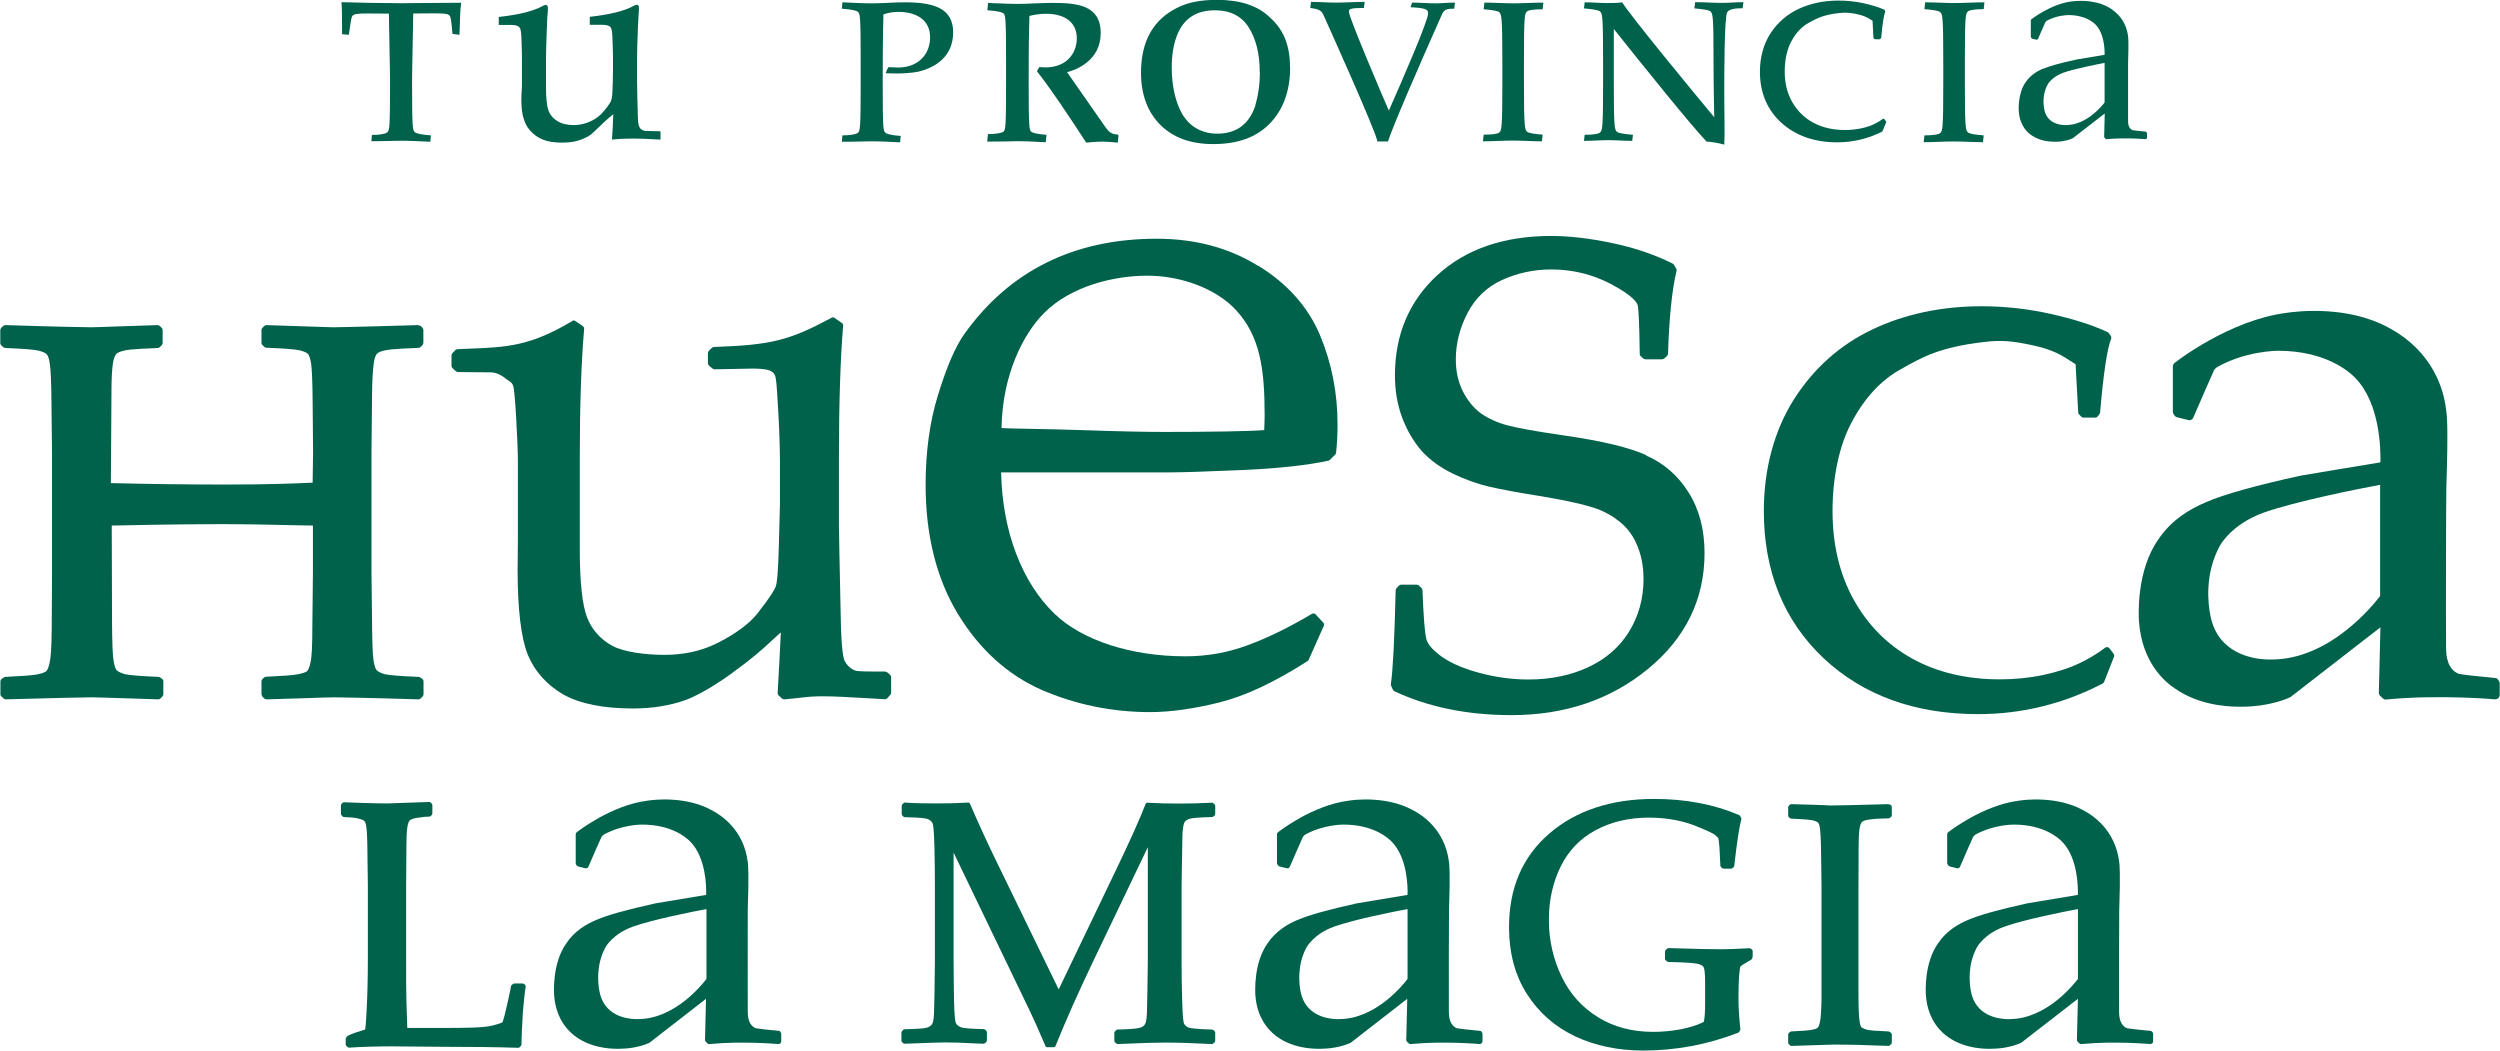
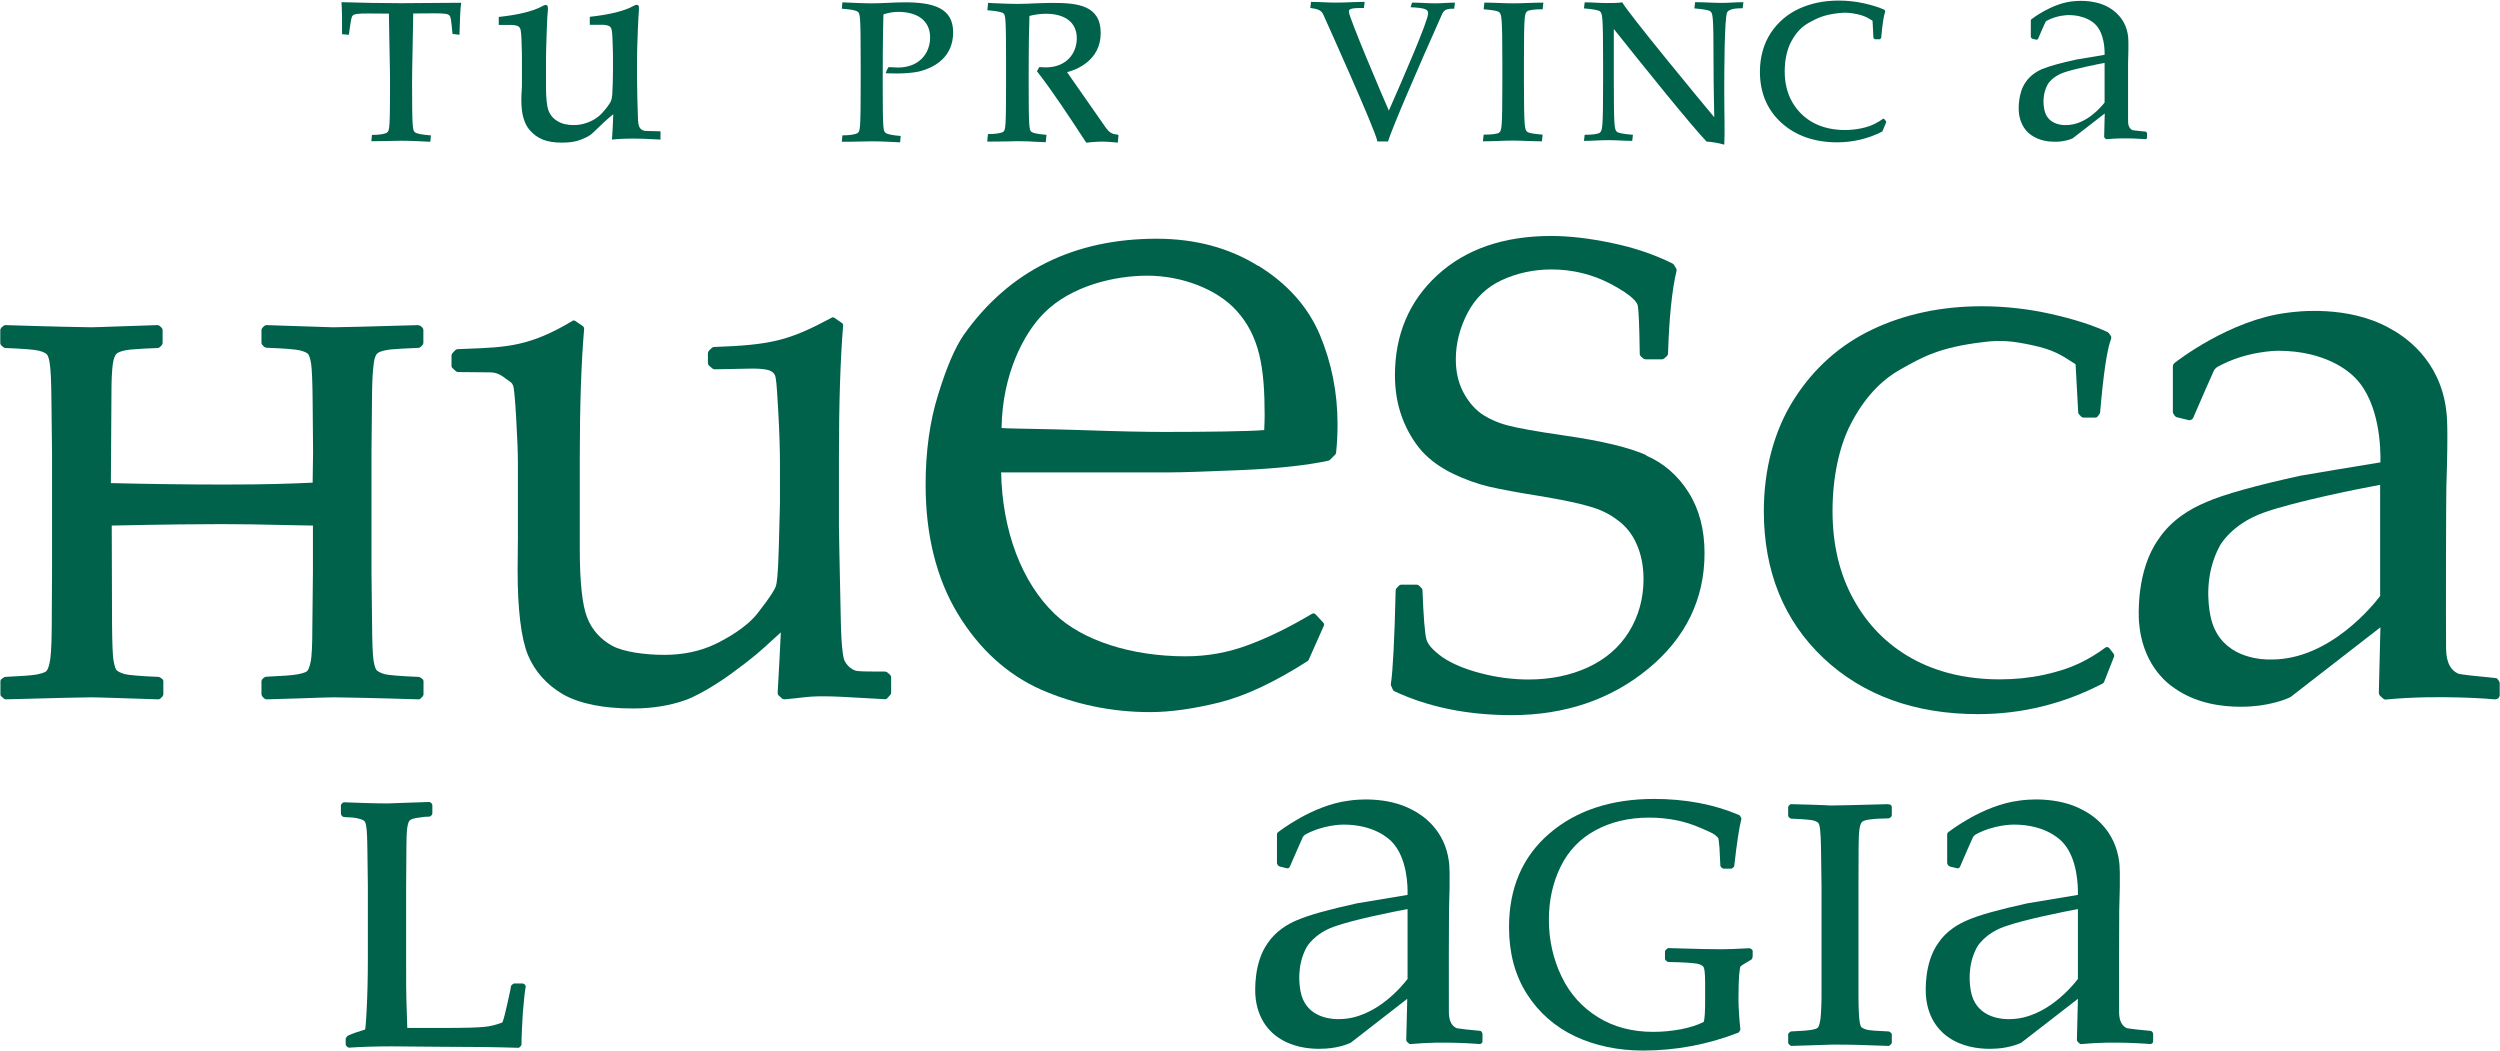
<svg xmlns="http://www.w3.org/2000/svg" id="Capa_2" data-name="Capa 2" viewBox="0 0 172.48 72.5">
  <defs>
    <style>
      .cls-1 {
        fill-rule: evenodd;
      }

      .cls-1, .cls-2 {
        fill: #00624b;
        stroke-width: 0px;
      }
    </style>
  </defs>
  <g id="Capa_1-2" data-name="Capa 1">
    <g>
      <g>
        <path class="cls-2" d="M28.98,22.48s-.09-.05-.14-.05h0c-2.98.09-5.43.15-5.85.15-.2,0-.67-.02-1.57-.05-.71-.02-1.69-.06-3.04-.1h0c-.05,0-.1.02-.15.06l-.13.13s-.06.09-.06.14v.9c0,.05.02.1.06.14l.13.13s.09.06.14.06c1.25.05,2.04.11,2.35.19.35.09.49.19.54.25.05.06.14.24.21.69.05.39.09,1.26.1,2.6l.03,3.48-.03,2.1c-1.57.07-3.1.13-6.16.13-2.52,0-5.4-.04-7.76-.1l.04-6.22c0-.85.03-1.51.09-1.97.08-.56.23-.73.32-.78.18-.12.48-.19.88-.24.44-.04,1.08-.08,1.9-.11.05,0,.09-.02.13-.05l.14-.13s.07-.1.07-.16v-.9c0-.06-.03-.12-.07-.16l-.14-.13s-.08-.05-.14-.05h0c-1.32.04-2.28.08-2.98.1-.91.03-1.37.05-1.59.05-.37,0-2.9-.05-5.92-.15h0c-.05,0-.1.02-.14.05l-.15.13s-.07.1-.07.16v.9c0,.06.02.11.07.16l.15.13s.08.05.13.05c1.24.05,2.02.11,2.33.19.37.1.5.2.54.26.06.07.15.24.2.68.06.38.1,1.23.11,2.6l.04,3.48v8.27l-.02,3.77c-.01,1.55-.08,2.17-.14,2.43-.08.43-.19.57-.24.62-.06.05-.22.14-.63.22-.36.07-1.09.12-2.19.17-.04,0-.08.02-.11.04l-.14.1c-.06.04-.09.1-.09.17v.9c0,.06.02.11.07.14l.15.14s.08.06.14.06h0c3.08-.09,5.58-.14,5.92-.14.25,0,.88.02,2.14.06l2.48.08h0c.05,0,.1-.02.14-.06l.14-.14s.06-.09.06-.14v-.9c0-.07-.03-.13-.08-.17l-.14-.1s-.07-.04-.11-.04c-1.25-.05-2.04-.12-2.33-.19-.29-.09-.48-.18-.57-.28-.05-.05-.13-.21-.21-.68-.06-.38-.09-1.25-.1-2.58l-.02-6.71c3.66-.08,6.38-.1,7.6-.1s2.56.02,5.2.08l1.08.02v3.22l-.04,3.77c0,1.26-.04,2.08-.12,2.42-.09.44-.19.58-.24.63-.05.05-.22.14-.64.22-.36.07-1.1.12-2.2.17-.04,0-.08.02-.12.05l-.12.1s-.07.1-.07.16v.9s.02.1.05.14l.13.14s.1.07.16.07h0l2.34-.07c1.37-.05,2.05-.07,2.31-.07.33,0,2.71.04,5.85.14h0c.05,0,.1-.02.14-.06l.14-.14s.06-.09.06-.14v-.9c0-.07-.03-.13-.08-.17l-.14-.1s-.08-.04-.12-.04c-1.27-.05-2.06-.12-2.35-.19-.28-.09-.46-.18-.55-.28-.04-.05-.14-.2-.21-.68-.06-.38-.09-1.22-.1-2.58l-.04-3.48v-8.27l.04-4.11c.01-.88.05-1.53.11-1.98.06-.55.21-.73.29-.78.18-.12.48-.19.88-.24.45-.04,1.09-.08,1.92-.11.05,0,.09-.02.13-.05l.14-.13s.07-.1.07-.16v-.9c0-.06-.03-.12-.07-.16l-.14-.13Z" />
        <path class="cls-2" d="M145.52,44.72c-.07-.09-.2-.1-.27-.04-.57.43-1.19.8-1.85,1.11-.63.3-1.44.56-2.4.77-.97.21-1.99.31-3.03.31-2.31,0-4.37-.49-6.11-1.47-1.67-.94-3.01-2.29-3.97-4.03-.97-1.74-1.46-3.8-1.46-6.11s.45-4.46,1.27-6.03c.89-1.72,2.04-2.98,3.43-3.75,1.5-.85,2.68-1.52,5.71-1.88,1.26-.16,2.06-.06,3.34.21,1.48.31,2.08.71,2.83,1.2l.19.12.18,3.33c0,.05.03.1.06.13l.14.15s.09.07.14.07h.85c.06,0,.12-.03.15-.08l.12-.15s.04-.07.05-.11c.23-2.71.49-4.42.76-5.09.02-.07.02-.14-.02-.2l-.13-.19s-.05-.05-.08-.07c-1.04-.49-2.33-.9-3.93-1.26-1.56-.35-3.16-.53-4.77-.53-2.77,0-5.31.54-7.54,1.6-2.23,1.06-4.05,2.68-5.41,4.82-1.36,2.14-2.08,4.81-2.08,7.71,0,4.15,1.38,7.56,4.11,10.14,2.73,2.57,6.32,3.87,10.67,3.87,3.04,0,5.93-.72,8.61-2.12.04-.03.07-.06.09-.11l.68-1.73c.03-.07.01-.15-.03-.21l-.3-.39Z" />
        <path class="cls-2" d="M172.33,46.85c-.05-.04-.11-.07-.17-.07-1.1-.1-2.33-.24-2.53-.29,0,0,0,0,0,0-.78-.33-.87-1.21-.87-1.84v-.08c-.02-1.56,0-10.78.02-11,.14-4.2.03-4.98-.01-5.26-.43-3.52-2.9-5.14-3.97-5.7-2.84-1.56-6.34-1.13-7.02-1.03-3.96.5-7.6,3.34-7.75,3.46-.07.06-.12.14-.12.23v3.15c0,.06.02.11.06.16l.05.08c.04.06.1.11.18.13l.78.19c.14.04.29-.04.34-.17.51-1.19,1.36-3.12,1.43-3.26.06-.1.16-.2.26-.25,1.95-1.08,4.03-1.1,4.18-1.1h0c3.28.01,4.89,1.44,5.32,1.89,1.7,1.76,1.74,4.92,1.72,5.81-1.07.17-5.26.87-5.52.92-3.1.68-5.28,1.29-6.47,1.81l-.09.04c-.98.41-2.33,1.17-3.23,2.53-1.55,2.17-1.37,5.31-1.35,5.66.2,2.85,1.8,4.2,2.51,4.66,1.48,1.02,3.22,1.24,4.49,1.24.54,0,1-.04,1.31-.08,1.36-.19,2.07-.55,2.15-.59l6.2-4.81-.11,4.5c0,.08.03.17.09.23.23.21.23.22.3.24.04.02.08.02.12.01,3.61-.35,7.47-.02,7.5-.01.08,0,.16-.02.23-.08.06-.06.1-.14.1-.22v-.81c0-.09-.08-.22-.15-.27M164.21,41.12c-.44.58-3.46,4.38-7.48,4.38-.11,0-.21,0-.32,0-1-.04-3.39-.4-3.91-3.02-.16-.8-.42-2.88.66-4.84.03-.06.83-1.49,3.01-2.27,2.1-.76,6.79-1.7,8.04-1.92,0,1.25,0,5.71,0,7.67" />
        <path class="cls-2" d="M61.18,46.38s-.08-.05-.14-.05h-.75c-1.17,0-1.25-.04-1.43-.13l-.05-.03c-.22-.12-.41-.32-.55-.6-.09-.22-.21-.87-.25-2.72-.09-4.1-.13-6.31-.13-6.58v-4.73c0-3.74.1-6.8.29-9.08,0-.07-.03-.14-.09-.18l-.51-.35c-.07-.05-.15-.05-.21,0-2.93,1.57-4.15,1.87-8.11,2.01-.05,0-.1.03-.14.06l-.21.21s-.06.09-.06.15v.7c0,.06.03.12.07.16l.25.21s.08.05.14.05h0l2.62-.05c.85,0,1.17.11,1.3.19.17.1.27.25.3.48.06.29.12,1.33.18,2.41.07,1.18.11,2.62.11,3.37v2.9l-.08,3.01c-.05,1.9-.14,2.48-.2,2.65-.07.21-.34.69-1.24,1.84-.79,1.03-2.2,1.8-2.97,2.17-1.04.49-2.21.73-3.49.73s-2.8-.19-3.6-.63c-.81-.45-1.4-1.11-1.73-1.96-.33-.86-.5-2.45-.5-4.71v-6.26c0-3.59.1-6.6.3-8.93,0-.07-.03-.15-.09-.19l-.51-.35c-.07-.05-.16-.06-.22,0-2.91,1.74-4.52,1.81-7.19,1.91l-.73.03s-.1.02-.14.06l-.21.22s-.06.09-.06.14v.74c0,.06.03.11.07.15l.24.22s.09.05.13.05l2.25.02c.49,0,.86.28,1.1.47.08.05.14.1.2.14.17.1.27.24.3.47.03.2.1.75.18,2.25.07,1.23.11,2.21.11,2.92v5.24l-.02,2.12c0,2.75.24,4.73.71,5.89.48,1.14,1.3,2.06,2.45,2.73,1.16.64,2.77.96,4.8.96,1.34,0,2.55-.2,3.62-.58,1.25-.45,2.94-1.66,3.13-1.8,1.56-1.13,2.21-1.73,2.79-2.27.22-.2.43-.39.66-.6-.05,1.15-.13,2.53-.22,4.19,0,.06.02.12.07.16l.24.22s.09.05.14.05h.02c.51-.05.86-.08,1.16-.12.52-.06.84-.09,1.53-.09.79,0,1.58.05,3.71.17l.55.03h0c.06,0,.11-.03.15-.07l.21-.24s.05-.08.05-.14v-1.07c0-.06-.03-.12-.07-.16l-.24-.21Z" />
        <path class="cls-2" d="M86.81,18.35c-2-1.25-4.35-1.88-7.01-1.88-5.72,0-10.19,2.23-13.3,6.62-.62.9-1.2,2.26-1.78,4.15-.57,1.82-.86,3.91-.86,6.21,0,3.45.74,6.44,2.21,8.88,1.49,2.46,3.43,4.22,5.78,5.26,2.35,1.02,4.88,1.54,7.49,1.54,1.41,0,3.01-.23,4.76-.66,1.78-.44,3.84-1.4,6.11-2.86.04-.02.06-.05.08-.09l1.04-2.34c.04-.08.02-.17-.04-.23l-.52-.56c-.07-.08-.17-.09-.26-.04-1.54.92-3.03,1.65-4.42,2.16-1.36.51-2.8.77-4.29.77-3.75,0-7.12-1.09-9.03-2.92-2.28-2.18-3.62-5.73-3.7-9.77h11.66c.85,0,2.61-.06,4.95-.16,2.5-.11,4.51-.33,5.98-.65.04-.01.07-.03.1-.06l.36-.36s.06-.08.06-.13c.07-.67.1-1.33.1-1.97,0-2.16-.41-4.23-1.22-6.16-.82-1.94-2.26-3.55-4.27-4.78M71.27,29.59c-.95-.02-1.79-.03-2.17-.06.05-3.71,1.53-6.52,2.91-7.91,1.89-1.92,4.92-2.6,7.14-2.6,2.4,0,4.8.93,6.13,2.38,1.65,1.8,1.97,4.02,1.97,7.26,0,.25-.01.58-.03,1.01-.92.09-4.08.13-6.93.13-1.28,0-3.22-.04-5.76-.13-1.14-.04-2.3-.06-3.27-.08" />
        <path class="cls-2" d="M113.6,31.41c-1.2-.54-3.07-.99-5.72-1.37-1.92-.28-3.2-.51-3.9-.7-.67-.18-1.29-.46-1.81-.82-.51-.38-.92-.89-1.24-1.51-.33-.65-.49-1.38-.49-2.23,0-1.08.27-2.15.81-3.19.54-1.03,1.33-1.79,2.37-2.27,1.05-.48,2.2-.73,3.42-.73,1.46,0,2.82.34,4.07.99,1.59.84,1.87,1.33,1.89,1.54.05.32.1,1.15.13,3.31,0,.06.03.11.07.15l.18.16s.09.05.14.05h1.15c.05,0,.1-.02.14-.05l.2-.18s.07-.09.07-.15c.08-2.48.27-4.41.59-5.73.01-.06,0-.11-.03-.16l-.16-.26s-.05-.06-.09-.08c-1.25-.62-2.66-1.1-4.17-1.41-1.51-.32-2.93-.49-4.21-.49-3.26,0-5.89.91-7.84,2.7-1.94,1.78-2.93,4.1-2.93,6.9,0,1.06.16,2.02.5,2.94.34.9.8,1.67,1.36,2.31.57.62,1.29,1.14,2.14,1.55.83.4,1.67.7,2.51.9.84.19,2.01.41,3.47.64,1.55.26,2.66.49,3.4.71.74.2,1.4.51,1.96.94.57.41,1.02.96,1.32,1.64.32.7.49,1.52.49,2.45,0,1.33-.34,2.56-1.01,3.64-.66,1.06-1.61,1.88-2.82,2.44-1.21.56-2.59.84-4.11.84-1.11,0-2.23-.15-3.32-.44-1.08-.28-1.95-.65-2.6-1.09-.62-.44-1-.85-1.11-1.21-.12-.41-.21-1.56-.28-3.42,0-.05-.03-.1-.06-.14l-.18-.18s-.09-.06-.15-.06h-1.08c-.06,0-.11.02-.15.06l-.17.18s-.06.09-.06.14c-.08,3.37-.19,5.54-.33,6.46-.01.04,0,.08.01.12l.13.29s.05.08.1.1c2.32,1.09,5.04,1.65,8.09,1.65,3.66,0,6.83-1.07,9.4-3.18,2.59-2.12,3.91-4.81,3.91-7.99,0-1.64-.37-3.05-1.11-4.21-.73-1.16-1.72-2.02-2.94-2.54" />
-         <path class="cls-2" d="M83.71,55.41s-.06-.03-.09-.03h0c-.8.04-1.57.06-2.28.06-.78,0-1.49-.02-2.18-.06h0c-.05,0-.1.03-.12.08-.37.97-1.09,2.58-2.16,4.8l-3.84,8-4.26-8.76c-.61-1.25-1.24-2.61-1.86-4.05-.02-.05-.07-.08-.12-.08h0c-.59.04-1.31.06-2.21.06-.96,0-1.64-.02-2.14-.06-.05,0-.08,0-.11.04l-.1.1s-.03.06-.03.09v.56s.01.07.03.09l.09.09s.06.04.09.04c1.09.02,1.47.08,1.59.13.16.07.27.16.33.29.04.09.1.46.13,1.69.02.84.03,1.68.03,2.55v5.3c-.02,1.95-.04,3.14-.06,3.55-.01.49-.09.69-.13.76-.08.12-.2.2-.36.25-.19.06-.7.09-1.54.11-.04,0-.08.02-.1.04l-.09.11s-.03.05-.03.08v.55s0,.06.03.09l.09.09s.06.04.09.04h0c1.58-.06,2.51-.09,2.76-.09.56,0,1.22.02,1.96.06l.74.03h0s.07-.02.1-.04l.1-.1s.03-.06.03-.09v-.56s-.01-.07-.03-.09l-.09-.09s-.06-.04-.09-.04c-.89-.02-1.42-.06-1.59-.13-.16-.07-.28-.16-.34-.28-.03-.06-.11-.35-.13-1.65-.01-.87-.03-1.75-.03-2.61v-7.51l5.28,10.97c.28.59.64,1.39,1.06,2.38.02.05.07.08.12.08h.45c.05,0,.1-.03.12-.08.72-1.79,1.58-3.71,2.62-5.89l3.75-7.83v7.91c-.03,1.91-.04,3.09-.06,3.52-.02.42-.06.68-.14.79-.06.11-.18.19-.36.24-.19.06-.7.1-1.54.12-.03,0-.06.01-.08.04l-.09.09s-.04.06-.04.09v.56s.01.07.04.1l.11.09s.05.03.08.03h0c1.64-.07,2.64-.1,3.22-.1.88,0,1.95.03,3.28.1h0s.06,0,.08-.03l.11-.09s.04-.06.04-.1v-.57s-.01-.07-.04-.1l-.1-.08s-.05-.03-.08-.03c-1.09-.03-1.47-.09-1.6-.13-.15-.06-.27-.15-.33-.28-.04-.08-.1-.4-.13-1.64-.03-.97-.04-1.85-.04-2.62v-5.32c.03-1.94.05-3.11.06-3.52.03-.49.09-.69.14-.78.06-.11.18-.2.35-.25.19-.06.71-.1,1.55-.12.03,0,.06-.01.08-.03l.1-.08s.04-.06.04-.1v-.57s-.01-.07-.04-.1l-.11-.09Z" />
        <path class="cls-2" d="M120.77,65.45s-.05-.03-.08-.03h0c-.9.05-1.52.07-1.93.07-.71,0-1.64-.02-2.95-.06l-.7-.02h0s-.06.01-.09.04l-.11.1s-.04.06-.04.09v.51s.01.07.04.09l.11.1s.06.03.09.03c1,.02,1.65.06,1.94.11.27.05.44.14.49.26.04.07.1.31.1,1.08v1.28c0,.7-.03,1.15-.09,1.4-.42.22-.94.38-1.57.51-.66.12-1.28.18-1.93.18-1.44,0-2.73-.34-3.8-1.01-1.09-.67-1.94-1.61-2.51-2.8-.58-1.2-.88-2.52-.88-3.91s.28-2.59.81-3.68c.54-1.1,1.35-1.94,2.41-2.51,1.07-.58,2.31-.87,3.69-.87.64,0,1.26.06,1.83.17.58.11,1.15.29,1.7.53.22.09.87.36,1.04.51.16.13.2.19.21.21.01.03.04.16.08.66l.06,1.23s.01.06.03.08l.09.09s.06.04.1.04h.53s.06-.01.08-.03l.09-.08s.04-.05.04-.08c.18-1.63.35-2.71.49-3.23,0-.04,0-.08-.02-.1l-.08-.13s-.03-.04-.06-.05c-1.73-.74-3.7-1.11-5.87-1.11-2.96,0-5.39.81-7.22,2.39-1.85,1.59-2.78,3.76-2.78,6.46,0,1.77.41,3.31,1.23,4.6.82,1.29,1.94,2.27,3.33,2.93,1.39.65,2.97.98,4.69.98,2.24,0,4.45-.41,6.56-1.23.02,0,.05-.03.06-.05l.07-.11s.03-.05.02-.09c-.08-.74-.13-1.47-.13-2.17,0-.62.02-1.11.04-1.49.05-.52.08-.63.09-.65,0,0,.03-.04.18-.14l.57-.34s.05-.04.06-.07l.04-.14v-.38s-.01-.08-.04-.1l-.11-.09Z" />
        <path class="cls-2" d="M130.34,55.51s-.05-.03-.08-.03h0c-1.96.06-3.6.09-3.86.09-.16,0-.28,0-.51-.02-.19,0-.45-.02-.87-.03l-1.44-.04h0s-.06,0-.08.03l-.09.08s-.04.06-.04.1v.58s.01.08.04.1l.09.08s.05.03.08.03c.99.04,1.37.09,1.51.12.21.06.31.12.35.17.04.04.1.15.13.44.02.18.06.62.07,1.68l.03,2.25v7.8c-.02.81-.05,1.34-.11,1.57-.05.26-.11.36-.16.4-.03.03-.13.09-.41.14-.23.04-.69.08-1.41.11-.03,0-.05.01-.07.03l-.09.07s-.05.06-.05.1v.58s.01.07.04.09l.09.09s.06.04.09.04h0c.85-.03,1.45-.05,1.89-.06.55-.02.81-.03.94-.03.32,0,1.29,0,1.83.02,1.33.05,2,.07,2.04.07.03,0,.06-.01.09-.04l.1-.09s.04-.06.04-.09v-.58s-.02-.08-.05-.1l-.1-.07s-.04-.03-.07-.03c-.81-.03-1.32-.07-1.51-.12-.23-.07-.33-.14-.37-.18-.04-.04-.09-.15-.13-.45-.03-.18-.06-.61-.07-1.67v-7.61s.01-2.66.01-2.66c0-.55.02-.98.06-1.28.05-.34.14-.47.21-.51.08-.05.23-.12.57-.15.27-.04.66-.06,1.23-.07.02,0,.06-.01.08-.03l.1-.08s.04-.06.04-.1v-.58s-.01-.08-.04-.1l-.1-.08Z" />
        <path class="cls-2" d="M36.16,67.89s-.06-.04-.1-.04h-.58s-.06.01-.08.03l-.11.09s-.04.06-.04.09c0,.05-.04.27-.25,1.2-.13.6-.25,1.06-.34,1.28-.41.16-.83.27-1.28.31-.45.04-1.06.07-3.01.07h-2.27l-.06-1.9c-.02-.49-.02-1.36-.02-2.73v-5.2l.02-2.7c0-.57.02-1,.06-1.3.05-.35.14-.48.21-.52.12-.08.32-.13.58-.16.11-.01.17-.02.22-.03.09-.02.17-.03.51-.04.03,0,.06-.01.08-.03l.09-.08s.04-.06.04-.1v-.59s-.02-.07-.04-.1l-.09-.08s-.05-.03-.09-.03h0c-.98.03-1.63.05-2.06.07-.44.02-.66.03-.79.03-.26,0-1,0-3.02-.08h0s-.06.01-.09.03l-.09.09s-.04.06-.04.09v.59s.02.07.04.1l.09.09s.05.03.08.03c.71.03.83.06.98.1l.08.02c.24.06.33.13.36.17.04.05.1.16.13.45.03.18.06.63.07,1.71l.03,2.29v5.04c0,1.32-.03,2.48-.08,3.45-.05,1.04-.09,1.34-.11,1.43-.05.02-.14.04-.22.07-.25.08-.64.19-.96.35-.02,0-.03.02-.04.03l-.09.11s-.03.05-.03.08v.39s.01.07.04.09l.09.09s.06.04.09.04h.01c.76-.06,2.09-.09,2.94-.09l3.43.03c2.28,0,3.72.02,5.31.07h0s.07-.01.09-.04l.09-.09s.04-.06.04-.09c0-.55.04-1.28.09-2.18.08-.93.14-1.51.2-1.81,0-.04,0-.08-.03-.11l-.08-.09Z" />
        <path class="cls-2" d="M148.46,71.16s-.07-.04-.11-.04c-.69-.06-1.47-.15-1.6-.18h0c-.49-.21-.55-.76-.55-1.16v-.05c-.01-.98,0-6.79.01-6.93.09-2.64.02-3.14,0-3.32-.27-2.22-1.82-3.24-2.5-3.59-1.79-.98-4-.72-4.42-.65-2.49.31-4.79,2.11-4.88,2.18-.05.04-.07.09-.07.15v1.98s.01.07.04.1l.03.05s.07.07.11.08l.49.12c.09.03.18-.02.22-.11.32-.75.85-1.96.9-2.05.04-.06.1-.12.16-.16,1.23-.68,2.54-.69,2.64-.69h0c2.07,0,3.08.91,3.35,1.19,1.07,1.11,1.09,3.1,1.08,3.66-.67.11-3.31.55-3.48.58-1.95.43-3.33.81-4.08,1.14l-.05.02c-.62.26-1.47.74-2.03,1.59-.98,1.37-.86,3.34-.85,3.57.12,1.8,1.14,2.65,1.58,2.94.93.64,2.03.78,2.83.78.34,0,.63-.03.82-.05.86-.12,1.3-.35,1.35-.37l3.91-3.03-.07,2.83c0,.05.02.1.06.14.14.13.15.14.19.15.03,0,.05.01.08,0,2.28-.22,4.7,0,4.73,0,.05,0,.1-.02.14-.05.04-.04.06-.09.06-.14v-.51c0-.06-.05-.14-.09-.17M143.35,67.55c-.28.37-2.18,2.76-4.71,2.76-.07,0-.13,0-.2,0-.63-.02-2.14-.25-2.46-1.9-.1-.51-.26-1.81.41-3.05.02-.04.52-.94,1.9-1.43,1.32-.48,4.28-1.07,5.07-1.21,0,.79,0,3.6,0,4.84" />
        <path class="cls-2" d="M102.22,71.16s-.07-.04-.11-.04c-.69-.06-1.47-.15-1.6-.18h0c-.49-.21-.55-.76-.55-1.16v-.05c-.01-.98,0-6.79.01-6.93.09-2.64.02-3.14,0-3.32-.27-2.22-1.82-3.24-2.5-3.59-1.79-.98-4-.72-4.42-.65-2.49.31-4.79,2.11-4.88,2.18-.05.04-.07.09-.07.15v1.98s.01.07.04.1l.03.05s.07.07.11.08l.49.12c.09.03.18-.02.22-.11.32-.75.86-1.96.9-2.05.04-.06.1-.12.16-.16,1.23-.68,2.54-.69,2.63-.69h0c2.07,0,3.08.91,3.35,1.19,1.07,1.11,1.1,3.1,1.08,3.66-.68.11-3.31.55-3.48.58-1.95.43-3.33.81-4.08,1.14l-.06.02c-.62.26-1.46.74-2.03,1.59-.98,1.37-.86,3.34-.85,3.57.12,1.8,1.14,2.65,1.58,2.94.93.64,2.03.78,2.83.78.34,0,.63-.03.82-.05.86-.12,1.3-.35,1.35-.37l3.9-3.03-.07,2.83c0,.05.02.1.06.14.14.13.15.14.19.15.03,0,.05.01.08,0,2.28-.22,4.7,0,4.73,0,.05,0,.1-.02.14-.05.04-.04.06-.09.06-.14v-.51c0-.06-.05-.14-.09-.17M97.1,67.55c-.28.37-2.18,2.76-4.71,2.76-.07,0-.13,0-.2,0-.63-.02-2.14-.25-2.46-1.9-.1-.51-.26-1.81.41-3.05.02-.04.53-.94,1.9-1.43,1.32-.48,4.28-1.07,5.07-1.21,0,.79,0,3.6,0,4.84" />
-         <path class="cls-2" d="M53.85,71.16s-.07-.04-.11-.04c-.69-.06-1.47-.15-1.6-.18h0c-.49-.21-.55-.76-.55-1.16v-.05c-.01-.98,0-6.79,0-6.93.09-2.64.02-3.14,0-3.32-.27-2.22-1.82-3.24-2.5-3.59-1.79-.98-3.99-.72-4.42-.65-2.49.31-4.79,2.11-4.88,2.18-.05.04-.07.09-.07.15v1.98s.01.07.03.1l.03.05s.07.07.11.08l.49.12c.09.03.18-.02.22-.11.32-.75.85-1.96.9-2.05.04-.06.1-.12.16-.16,1.23-.68,2.54-.69,2.63-.69h0c2.07,0,3.08.91,3.35,1.19,1.07,1.11,1.1,3.1,1.08,3.66-.67.11-3.31.55-3.48.58-1.95.43-3.33.81-4.08,1.14l-.05.02c-.62.26-1.47.74-2.03,1.59-.98,1.37-.86,3.34-.85,3.57.12,1.8,1.14,2.65,1.58,2.94.93.64,2.03.78,2.83.78.34,0,.63-.03.82-.05.86-.12,1.3-.35,1.35-.37l3.9-3.03-.07,2.83c0,.05.02.1.06.14.14.13.15.14.19.15.03,0,.05.01.08,0,2.28-.22,4.7,0,4.73,0,.05,0,.1-.02.14-.05.04-.04.06-.09.06-.14v-.51c0-.06-.05-.14-.09-.17M48.73,67.55c-.28.37-2.18,2.76-4.71,2.76-.07,0-.13,0-.2,0-.63-.02-2.14-.25-2.46-1.9-.1-.51-.26-1.81.41-3.05.02-.04.52-.94,1.9-1.43,1.32-.48,4.28-1.07,5.07-1.21,0,.79,0,3.6,0,4.84" />
      </g>
      <g>
        <path class="cls-1" d="M25.61,9.74c.73.01,1.39-.03,2.06-.03s1.33.04,2.02.07l.04-.44c-.57-.04-.98-.11-1.11-.22-.15-.14-.19-.26-.19-3.46,0-.99.05-2.51.08-4.73.56-.01.98-.01,1.42-.01.72,0,.98.03,1.08.15.09.11.11.22.21,1.27l.48.06c.04-1.05.04-1.7.12-2.21-1.34,0-2.93.03-4.15.03s-2.82-.03-4.11-.07c.04.55.04,1.2.04,2.21l.47.04c.15-1.1.17-1.21.26-1.32.1-.12.36-.15,1.08-.15.44,0,.86,0,1.42.01.03,2.22.08,3.74.08,4.73,0,3.2-.04,3.32-.19,3.46-.12.11-.54.18-1.06.18l-.04.44Z" />
        <path class="cls-2" d="M45.57,9.08v.55c-.84-.05-1.48-.07-1.91-.07-.48,0-.96.02-1.44.07.04-.52.07-1.1.09-1.75-.39.31-.84.73-1.38,1.26-.12.12-.24.21-.36.27-.28.15-.55.26-.83.33-.28.07-.61.1-.99.1-.52,0-.95-.07-1.3-.21-.35-.14-.65-.36-.9-.65-.19-.21-.33-.49-.43-.82s-.15-.74-.15-1.22c0-.22,0-.44.02-.64s.02-.39.02-.59v-1.65c0-.17,0-.59-.03-1.26-.01-.42-.04-.7-.09-.83-.03-.06-.07-.12-.13-.15-.1-.06-.27-.1-.51-.1-.35,0-.63,0-.84,0v-.55c1.38-.15,2.38-.4,3-.74.1-.06.18-.09.24-.09.04,0,.08.02.11.05s.04.08.04.14c0,.05,0,.12,0,.19-.03.21-.05.6-.07,1.18-.04,1.07-.06,1.79-.06,2.16v1.88c0,.78.05,1.33.16,1.65s.31.57.62.76c.3.19.68.28,1.13.28.31,0,.61-.05.92-.16s.58-.26.82-.46c.18-.15.36-.35.55-.6.14-.19.23-.33.28-.43.04-.1.07-.25.09-.44.03-.56.05-1.13.05-1.68v-.81c0-.17,0-.59-.03-1.26-.01-.42-.04-.7-.09-.83-.03-.06-.07-.12-.13-.15-.1-.06-.27-.1-.51-.1-.35,0-.63,0-.84,0v-.55c1.38-.15,2.38-.4,3-.74.1-.06.18-.09.24-.09.04,0,.08.02.11.05s.04.08.04.14c0,.05,0,.12,0,.19-.02.21-.04.61-.07,1.22-.04,1.05-.06,1.75-.06,2.12v1.32l.02,1.34c.02.78.03,1.23.04,1.37,0,.32.04.56.11.7.03.06.07.11.13.15.05.04.13.08.23.1.04,0,.39.02,1.07.03Z" />
        <path class="cls-1" d="M61.16,4.88l.14-.25c.15.01.5.03.64.03,1.47,0,2.23-.97,2.23-2.08,0-1.17-.89-1.76-2.2-1.76-.4,0-.7.07-1.02.17-.01.53-.05,1.38-.05,4.7s.04,3.33.19,3.47c.12.11.54.18,1.05.22l-.04.44c-.63-.03-1.3-.07-1.96-.07s-1.33.04-2.06.03l.04-.44c.53,0,.94-.07,1.07-.18.15-.14.19-.26.19-3.47v-1.4c0-3.21-.04-3.33-.19-3.47-.12-.11-.54-.18-1.11-.22l.04-.44c.69.03,1.36.07,2.02.07.83,0,1.49-.07,2.27-.07,1.99,0,3.35.39,3.35,2.07s-1.23,2.43-2.38,2.71c-.95.2-2.28.11-2.28.11l.08-.18Z" />
        <path class="cls-2" d="M77.14,9.29c-.43-.04-.59-.11-.91-.57l-2.61-3.74c.61-.16,2.32-.78,2.32-2.7s-1.6-2.08-3.34-2.08c-.38,0-.76.02-1.16.03-.4.02-.82.04-1.24.04-.45,0-.9-.02-1.37-.04-.2,0-.41-.02-.62-.03h-.04s-.05.51-.05.51h.04c.75.06,1,.15,1.07.21.14.13.18.3.18,3.39v1.38c0,3.09-.04,3.27-.18,3.39-.11.1-.52.17-1.03.17h-.04l-.05.52h.04c.42,0,.81,0,1.19-.01.29,0,.56-.02.84-.02.49,0,.98.02,1.45.05.16,0,.32.02.48.02h.04s.05-.51.05-.51h-.04c-.71-.06-.94-.15-1.01-.21-.14-.13-.18-.29-.18-3.39,0-2.92.03-3.92.05-4.45v-.15c.33-.09.77-.15,1.14-.15,1.35,0,2.13.62,2.13,1.69,0,1-.67,2.01-2.16,2.01-.13,0-.24-.01-.38-.02h-.05s-.16.29-.16.29l.02.02c1.05,1.34,2.24,3.16,3.29,4.76l.09.14h.02c.1,0,.21-.02.31-.03.27-.02.52-.04.78-.04.28,0,.57.03.83.05.07,0,.14.01.2.02h.04s.05-.51.05-.51h-.04Z" />
-         <path class="cls-2" d="M89.01,4.64c0,1.66-.5,2.98-1.44,3.92-.94.94-2.21,1.38-3.87,1.38-1.55,0-2.76-.44-3.65-1.33-.88-.88-1.33-2.1-1.33-3.59,0-2.16.83-3.65,2.49-4.48.77-.39,1.66-.55,2.76-.55,1.55,0,2.82.39,3.65,1.22.94.83,1.38,1.93,1.38,3.43ZM86.91,4.97c0-1.33-.28-2.32-.77-3.1-.5-.77-1.27-1.16-2.32-1.16-1.33,0-2.21.61-2.65,1.82-.22.61-.33,1.33-.33,2.1,0,1.38.28,2.49.77,3.32.55.83,1.33,1.27,2.38,1.27,1.27,0,2.16-.61,2.6-1.88.22-.77.33-1.49.33-2.38Z" />
        <path class="cls-1" d="M97.33.5c1.04.05,1.2.16,1.2.42,0,.52-1.77,4.58-2.71,6.71-.42-.94-2.76-6.45-2.76-6.82,0-.21.16-.26,1.04-.26l.05-.42c-.68,0-1.3.05-1.98.05-.57,0-1.14-.05-1.72-.05l-.05.42c.36.05.73.1.88.42.21.47,3.64,8.06,3.75,8.79h.73c.31-.99,2.13-5.2,3.69-8.69.16-.42.36-.47.88-.47l.05-.42c-.47,0-.88.05-1.35.05-.52,0-1.09-.05-1.61-.05l-.1.31Z" />
        <path class="cls-1" d="M102.36.64c.57.05.98.1,1.08.21.15.15.21.26.21,3.45v1.39c0,3.19-.05,3.3-.21,3.45-.1.1-.52.15-1.08.15l-.05.46c.72,0,1.39-.05,2.06-.05s1.34.05,2.01.05l.05-.46c-.57-.05-.98-.1-1.08-.21-.15-.15-.21-.26-.21-3.45v-1.39c0-3.19.05-3.3.21-3.45.1-.1.52-.15,1.08-.15l.05-.46c-.72,0-1.39.05-2.06.05s-1.34-.05-2.01-.05l-.05.46Z" />
-         <path class="cls-1" d="M132.77.63c.57.05.98.1,1.09.21.16.16.21.26.21,3.47v1.4c0,3.21-.05,3.32-.21,3.47-.1.1-.52.16-1.09.16l-.05.47c.73,0,1.4-.05,2.07-.05s1.35.05,2.02.05l.05-.47c-.57-.05-.98-.1-1.09-.21-.16-.16-.21-.26-.21-3.47v-1.4c0-3.21.05-3.32.21-3.47.1-.1.52-.16,1.09-.16l.05-.47c-.73,0-1.4.05-2.07.05s-1.35-.05-2.02-.05l-.05.47Z" />
        <path class="cls-1" d="M116.9.58c.58.05,1,.11,1.11.21.16.16.21.26.21,3.49,0,1.9.05,3.38.05,3.81-1.06-1.27-5.87-7.09-6.35-7.93-.32.05-.63.05-1.06.05-.53,0-1-.05-1.53-.05l-.05.42c.58.05,1,.11,1.11.21.16.16.21.26.21,3.49v1.37c0,3.23-.05,3.33-.21,3.49-.11.11-.53.16-1.06.16l-.05.42c.58,0,1.11-.05,1.69-.05.53,0,1.11.05,1.64.05l.05-.42c-.58-.05-1-.11-1.11-.21-.16-.16-.21-.26-.21-3.49v-3.6c2.06,2.59,5.34,6.66,6.4,7.77.26,0,.9.11,1.22.21.05-.85,0-2.06,0-3.7,0-.95,0-5.18.21-5.45.16-.21.53-.26,1.06-.26l.05-.42c-.53,0-1,.05-1.48.05-.63,0-1.22-.05-1.85-.05l-.05.42Z" />
        <path class="cls-2" d="M130.01,8.21s-.07-.04-.1-.01c-.21.15-.43.28-.67.39-.23.11-.52.2-.86.27-.35.07-.72.11-1.09.11-.83,0-1.57-.17-2.2-.51-.6-.33-1.08-.8-1.43-1.4-.35-.61-.53-1.32-.53-2.12s.16-1.55.46-2.09c.32-.6.74-1.04,1.24-1.3.54-.29.97-.53,2.06-.65.46-.05.74-.02,1.21.07.53.11.75.25,1.02.42l.07.04.06,1.16s0,.03.02.05l.05.05s.03.02.05.02h.31s.04,0,.05-.03l.04-.05s.02-.02.02-.04c.08-.94.18-1.54.27-1.77,0-.02,0-.05,0-.07l-.05-.07s-.02-.02-.03-.02c-.38-.17-.84-.31-1.42-.44-.56-.12-1.14-.18-1.72-.18-1,0-1.91.19-2.72.56-.8.37-1.46.93-1.95,1.67-.49.74-.75,1.67-.75,2.68,0,1.44.5,2.63,1.48,3.52.98.89,2.28,1.35,3.85,1.35,1.09,0,2.14-.25,3.1-.74.01,0,.03-.02.03-.04l.25-.6s0-.05-.01-.07l-.11-.14Z" />
        <path class="cls-2" d="M148.09,9.11s-.04-.02-.06-.03c-.39-.04-.83-.08-.9-.1h0c-.28-.12-.31-.43-.31-.66v-.03c0-.55,0-3.84,0-3.92.05-1.49.01-1.77,0-1.87-.15-1.25-1.03-1.83-1.41-2.03-1.01-.55-2.26-.4-2.5-.37-1.41.18-2.71,1.19-2.76,1.23-.03.02-.04.05-.04.08v1.12s0,.04.02.06l.02.03s.04.04.06.05l.28.07s.1-.01.12-.06c.18-.42.48-1.11.51-1.16.02-.03.06-.07.09-.09.7-.38,1.44-.39,1.49-.39h0c1.17,0,1.74.51,1.89.67.6.63.62,1.75.61,2.07-.38.06-1.87.31-1.96.33-1.1.24-1.88.46-2.3.64h-.03c-.35.16-.83.43-1.15.91-.55.77-.49,1.89-.48,2.02.07,1.02.64,1.5.89,1.66.53.36,1.15.44,1.6.44.19,0,.36-.01.47-.03.49-.07.74-.2.76-.21l2.21-1.71-.04,1.6s.01.06.03.08c.08.08.08.08.11.09.01,0,.03,0,.04,0,1.29-.12,2.66,0,2.67,0,.03,0,.06,0,.08-.03.02-.02.03-.05.03-.08v-.29s-.03-.08-.05-.1M145.2,7.07c-.16.21-1.23,1.56-2.66,1.56-.04,0-.07,0-.11,0-.36-.01-1.21-.14-1.39-1.08-.06-.29-.15-1.03.23-1.72.01-.02.3-.53,1.07-.81.75-.27,2.42-.6,2.86-.68,0,.45,0,2.03,0,2.73" />
      </g>
    </g>
  </g>
</svg>